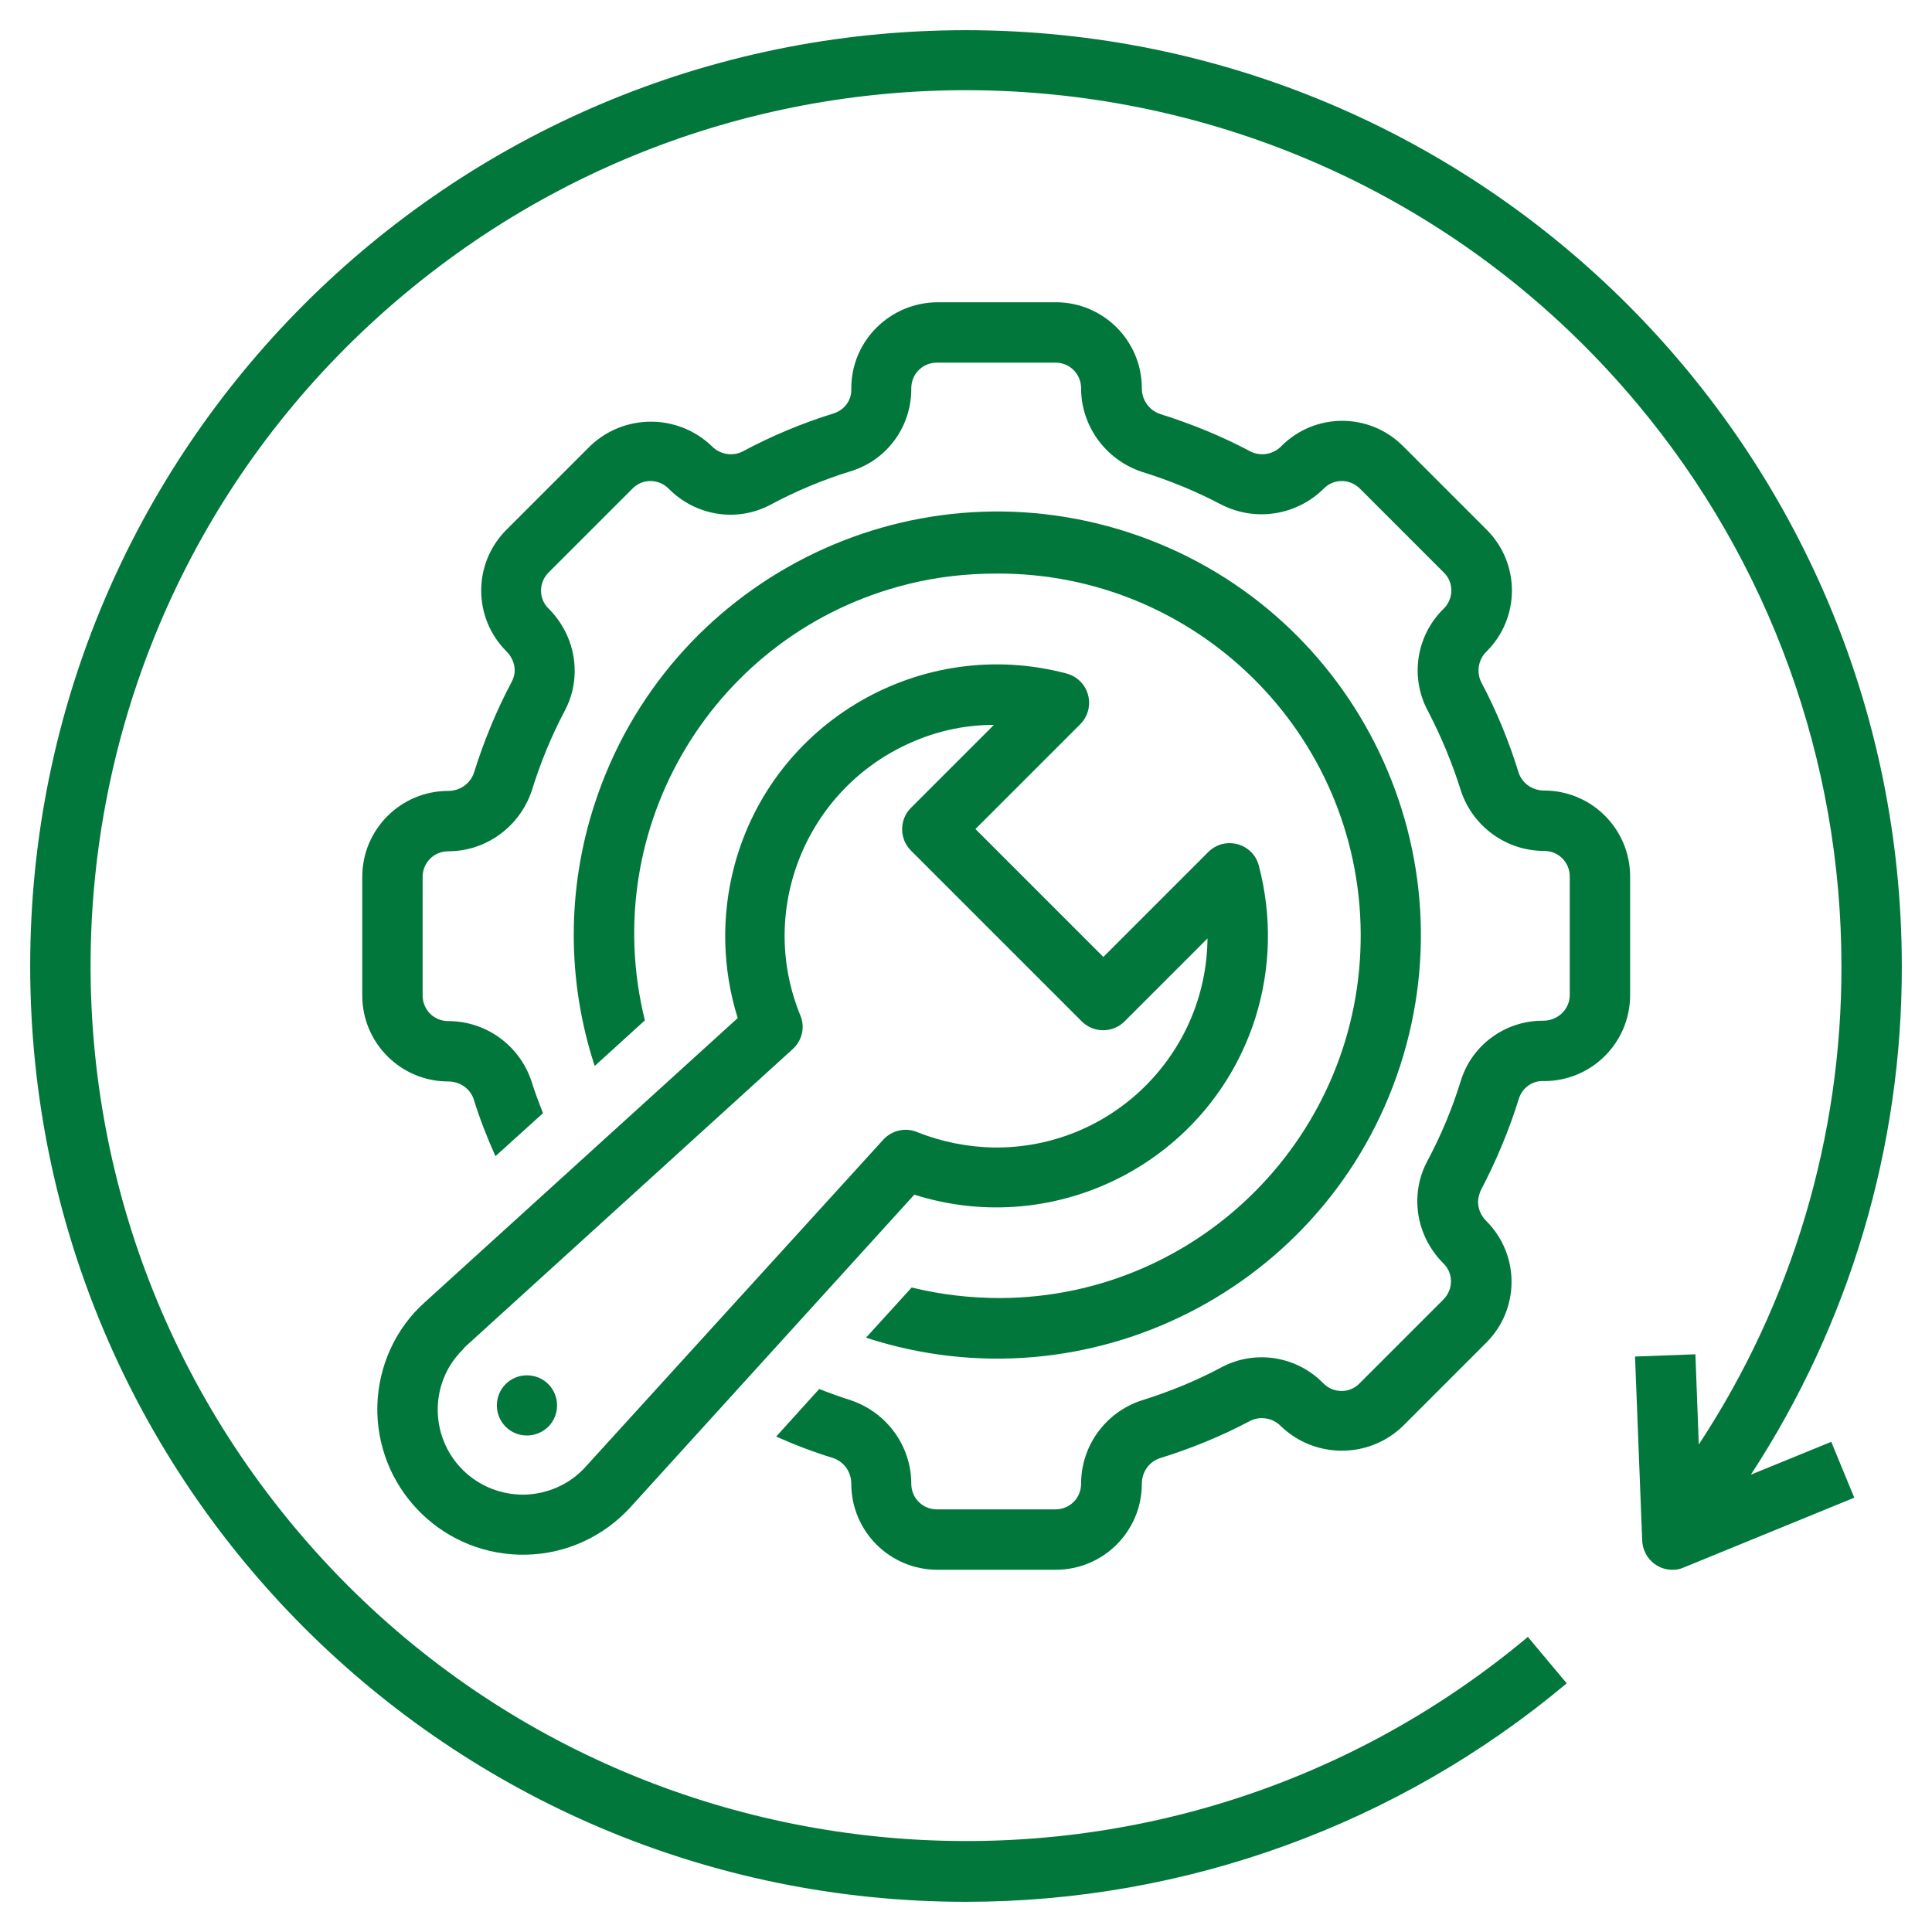
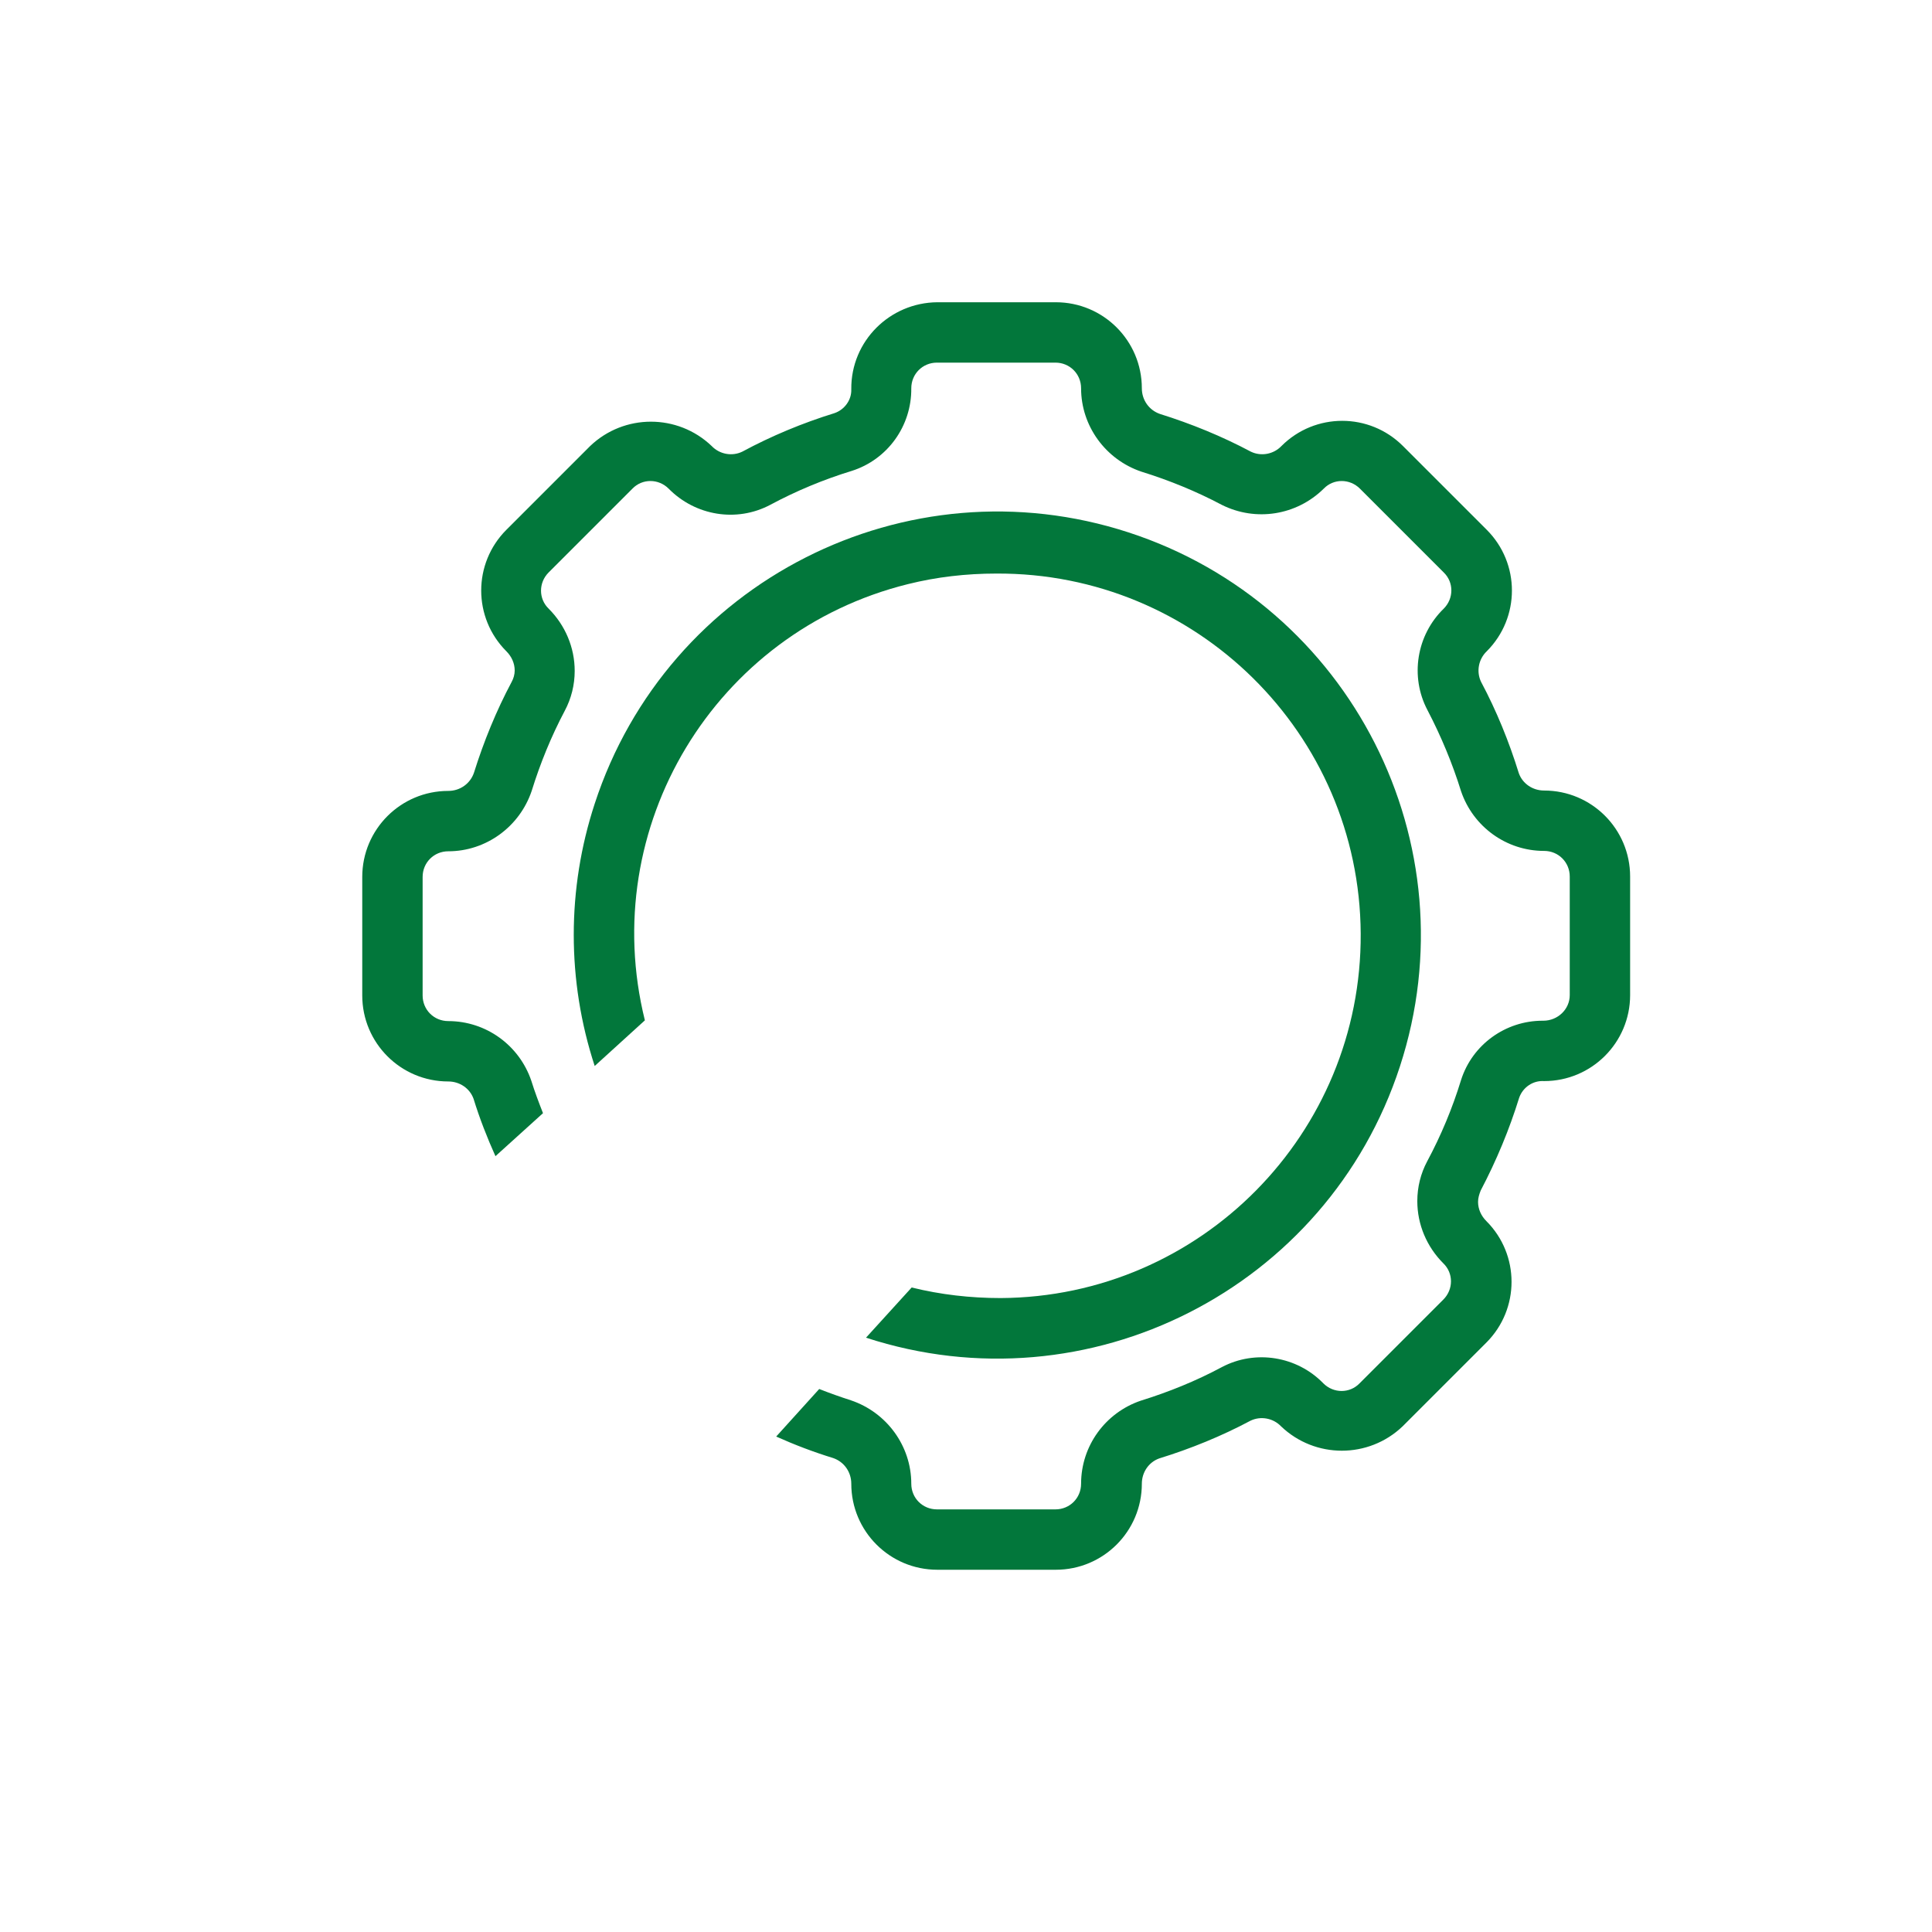
<svg xmlns="http://www.w3.org/2000/svg" version="1.1" id="Layer_1" x="0px" y="0px" viewBox="0 0 512 512" style="enable-background:new 0 0 512 512;" xml:space="preserve">
  <style type="text/css">
	.st0{fill:#02773B;}
</style>
-   <path class="st0" d="M256,8C119,8,8,119,8,256s111,248,248,248c58.2,0,114.6-20.5,159.2-57.9l-10.3-12.3  c-98.2,82.2-244.6,69.3-326.8-29s-69.3-244.6,29-326.8s244.6-69.3,326.8,29c35,41.8,54.1,94.5,54.1,149c0.1,45.1-13,89.1-37.8,126.8  l-0.9-23.9l-16,0.6l1.9,48.8c0.2,4.4,3.9,7.9,8.3,7.7c0.9,0,1.8-0.2,2.7-0.6l45.2-18.5l-6.1-14.8l-21.3,8.7  c26.2-40.1,40.1-86.9,40-134.8C503.9,119.1,392.9,8.1,256,8z" />
-   <path class="st0" d="M100,372.5c-0.5,21.2,16.2,38.9,37.5,39.5c0.3,0,0.6,0,1,0h1c10.5-0.2,20.5-4.8,27.6-12.6l75.2-82.8  c37.9,12,78.4-9,90.4-46.9c4.1-13.1,4.4-27,0.9-40.3c-1.1-4.3-5.5-6.8-9.8-5.7c-1.4,0.4-2.6,1.1-3.6,2.1l-27.8,27.8l-33.9-33.9  l27.8-27.8c3.1-3.1,3.1-8.2,0-11.3c-1-1-2.2-1.7-3.6-2.1c-38.4-10.2-77.9,12.6-88.1,51c-3.5,13.2-3.2,27.2,0.9,40.3l-82.8,75.2  C104.8,352,100.3,362,100,372.5z M123.4,356.8l86.7-78.8c2.5-2.3,3.3-5.8,2-8.9c-11.7-28.6,2.1-61.2,30.7-72.9  c6.5-2.7,13.5-4.1,20.6-4.1l-22,22c-3.1,3.1-3.1,8.2,0,11.3l45.3,45.3c3.1,3.1,8.2,3.1,11.3,0l22-22c-0.3,30.9-25.6,55.7-56.5,55.4  c-7-0.1-14-1.5-20.5-4.1c-3.1-1.3-6.7-0.4-8.9,2l-78.9,86.7c-4.1,4.6-10,7.2-16.1,7.4c-6.2,0.1-12.1-2.2-16.5-6.6  c-8.8-8.8-8.8-23.1,0-31.8C122.9,357.3,123.2,357,123.4,356.8L123.4,356.8z" />
  <path class="st0" d="M264,152c53-0.3,96.3,42.4,96.6,95.4c0.3,53-42.4,96.3-95.4,96.6c-8,0-15.9-0.9-23.6-2.8l-12.1,13.3  c58.9,19.2,122.3-13,141.5-71.9s-13-122.3-71.9-141.5s-122.3,13-141.5,71.9c-7.4,22.6-7.4,46.9,0,69.5l13.3-12.1  c-12.7-51.2,18.5-102.9,69.7-115.6C248.2,152.9,256.1,152,264,152z" />
-   <path class="st0" d="M145.3,378.1c3.1-3.1,3.1-8.2,0-11.3s-8.2-3.1-11.3,0s-3.1,8.2,0,11.3c0,0,0,0,0,0  C137.1,381.2,142.1,381.2,145.3,378.1z" />
  <path class="st0" d="M402.6,290.9c1-2.8,3.7-4.6,6.6-4.4c12.6,0,22.8-10.2,22.8-22.8v-31.4c0-12.6-10.2-22.8-22.8-22.8  c-3,0-5.7-1.8-6.7-4.6c-2.6-8.4-5.9-16.5-10-24.2c-1.3-2.7-0.7-6,1.5-8.1c8.9-8.9,8.9-23.3,0-32.2l-22.2-22.2  c-8.9-8.9-23.3-8.9-32.2,0c-2.1,2.2-5.4,2.8-8.1,1.5c-7.7-4.1-15.8-7.4-24.1-10c-2.9-1-4.8-3.7-4.8-6.8c0-12.6-10.2-22.8-22.8-22.8  h-31.4c-12.6,0.1-22.9,10.3-22.8,23c0,0,0,0.1,0,0.1c0.1,2.8-1.8,5.4-4.5,6.3c-8.4,2.6-16.6,6-24.4,10.2c-2.7,1.3-6,0.7-8.1-1.5  c-9-8.6-23.2-8.6-32.2,0l-22.2,22.2c-8.9,8.9-8.9,23.3,0,32.2c1.4,1.4,2.2,3.2,2.2,5.1c0,1-0.3,2.1-0.8,3c-4.1,7.7-7.4,15.8-10,24.1  c-1,2.9-3.7,4.8-6.8,4.8c-12.6,0-22.8,10.2-22.8,22.8v31.4c0,12.6,10.2,22.8,22.8,22.8c3,0,5.7,1.8,6.7,4.6  c1.6,5.2,3.6,10.3,5.8,15.2l12.6-11.4c-1.1-2.8-2.2-5.7-3.1-8.6c-3.2-9.4-12-15.8-22-15.8c-3.8,0-6.8-3-6.8-6.8v-31.4  c0-3.8,3-6.8,6.8-6.8c10,0,18.9-6.5,22.1-16c2.3-7.4,5.2-14.5,8.8-21.3c1.7-3.2,2.6-6.8,2.6-10.5c0-6.2-2.5-12.1-6.9-16.5  c-2.7-2.6-2.7-6.9,0-9.6c0,0,0,0,0,0l22.2-22.2c2.6-2.7,6.9-2.7,9.6,0c0,0,0,0,0,0c7.1,7.2,18,9,26.9,4.3c6.9-3.7,14.1-6.7,21.6-9  c9.5-3,15.9-11.9,15.8-21.9c0-3.8,3-6.8,6.8-6.8h31.4c3.8,0,6.8,3,6.8,6.8c0,10,6.5,18.9,16,22.1c7.4,2.3,14.5,5.2,21.3,8.8  c9,4.5,19.8,2.8,27-4.3c2.6-2.7,6.9-2.7,9.6,0c0,0,0,0,0,0l22.2,22.2c2.7,2.6,2.7,6.9,0,9.6c0,0,0,0,0,0c-7.2,7-9,18-4.3,26.9  c3.6,6.9,6.6,14.1,8.9,21.5c3.2,9.4,12,15.8,22,15.8c3.8,0,6.8,3,6.8,6.8v31.4c0,3.8-3.2,6.8-7,6.8c-0.1,0-0.1,0-0.2,0  c-9.8,0-18.6,6.3-21.6,15.7c-2.3,7.5-5.3,14.7-9,21.6c-1.7,3.2-2.6,6.8-2.6,10.5c0,6.2,2.5,12.1,6.9,16.5c2.7,2.6,2.7,6.9,0,9.6  c0,0,0,0,0,0l-22.2,22.2c-2.6,2.7-6.9,2.7-9.6,0c0,0,0,0,0,0c-7-7.2-18-9-26.9-4.3c-6.9,3.7-14.1,6.6-21.5,8.9  c-9.4,3.2-15.8,12-15.8,22c0,3.8-3,6.8-6.8,6.8h-31.4c-3.8,0-6.8-3-6.8-6.8c0-10-6.5-18.9-16-22.1c-2.8-0.9-5.6-1.9-8.4-3  l-11.4,12.6c4.9,2.2,9.9,4.1,15.1,5.7c2.9,1,4.8,3.7,4.8,6.8c0,12.6,10.2,22.8,22.8,22.8h31.4c12.6,0,22.8-10.2,22.8-22.8  c0-3,1.8-5.7,4.6-6.7c8.4-2.6,16.5-5.9,24.2-10c2.7-1.3,6-0.7,8.1,1.5c9,8.6,23.2,8.6,32.2,0l22.2-22.2c8.9-8.9,8.9-23.3,0-32.2  c-1.4-1.4-2.2-3.2-2.2-5.1c0-1,0.3-2,0.7-3C396.6,307.5,400,299.3,402.6,290.9z" />
</svg>